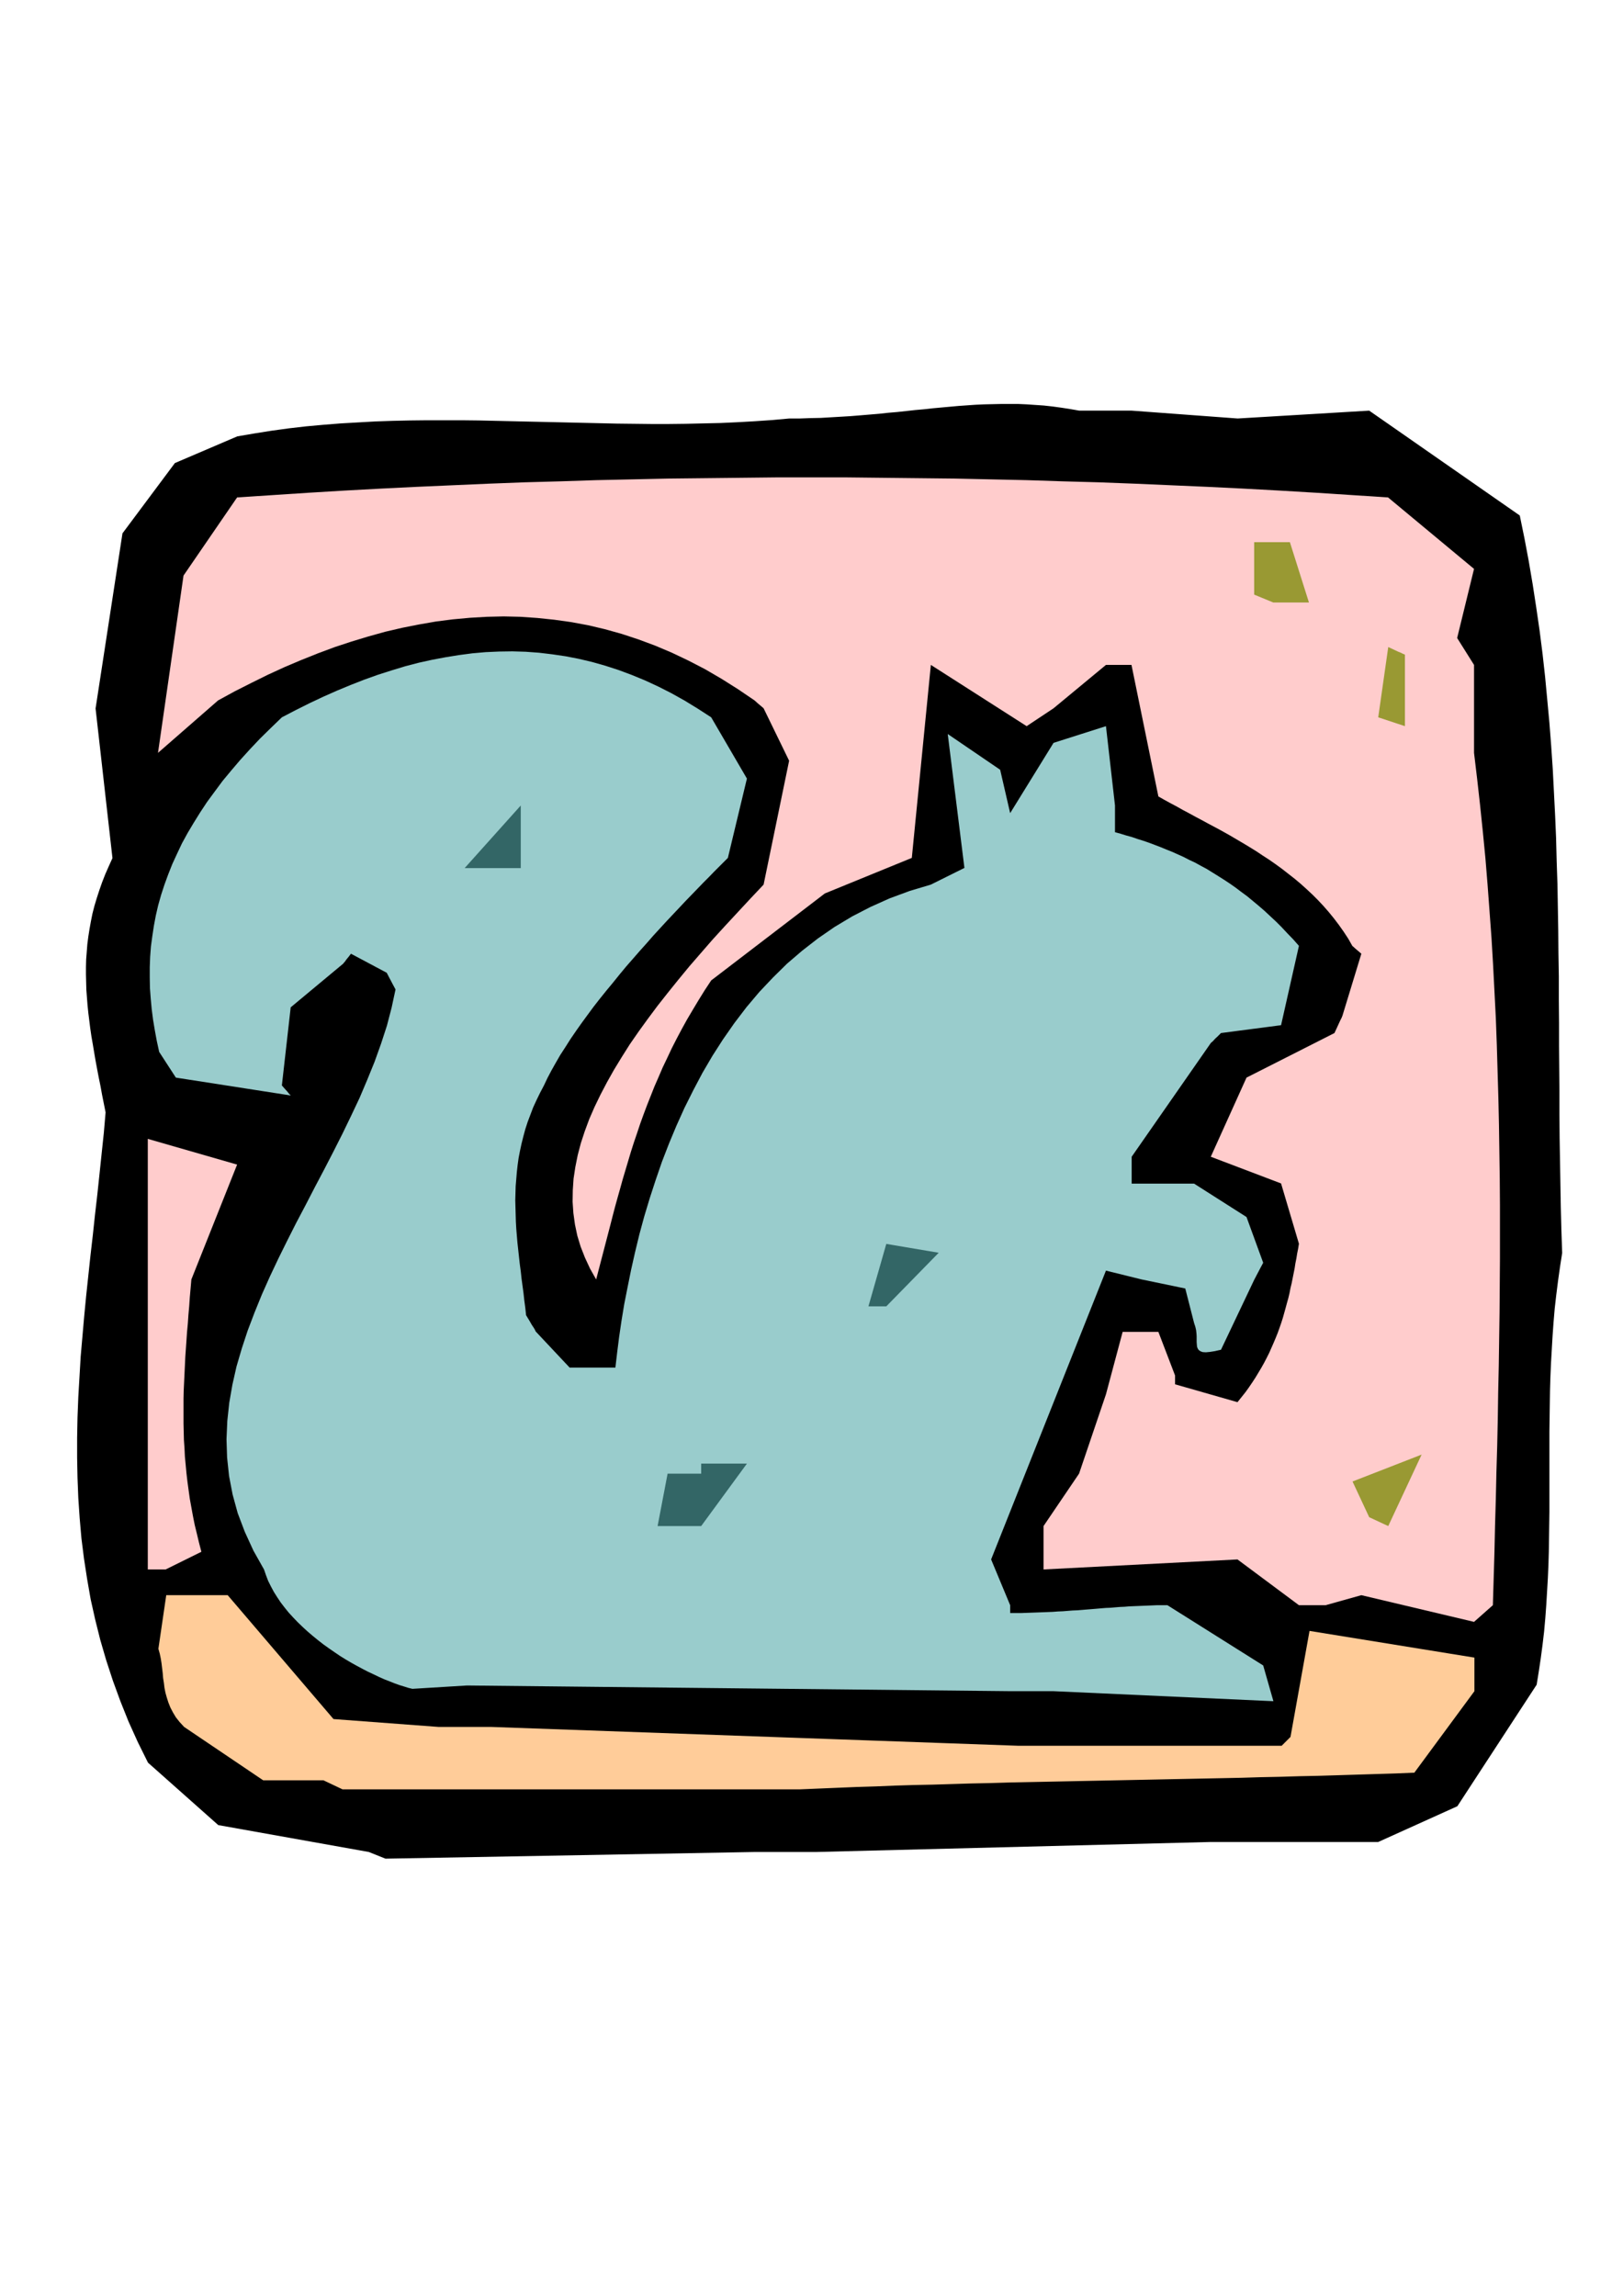
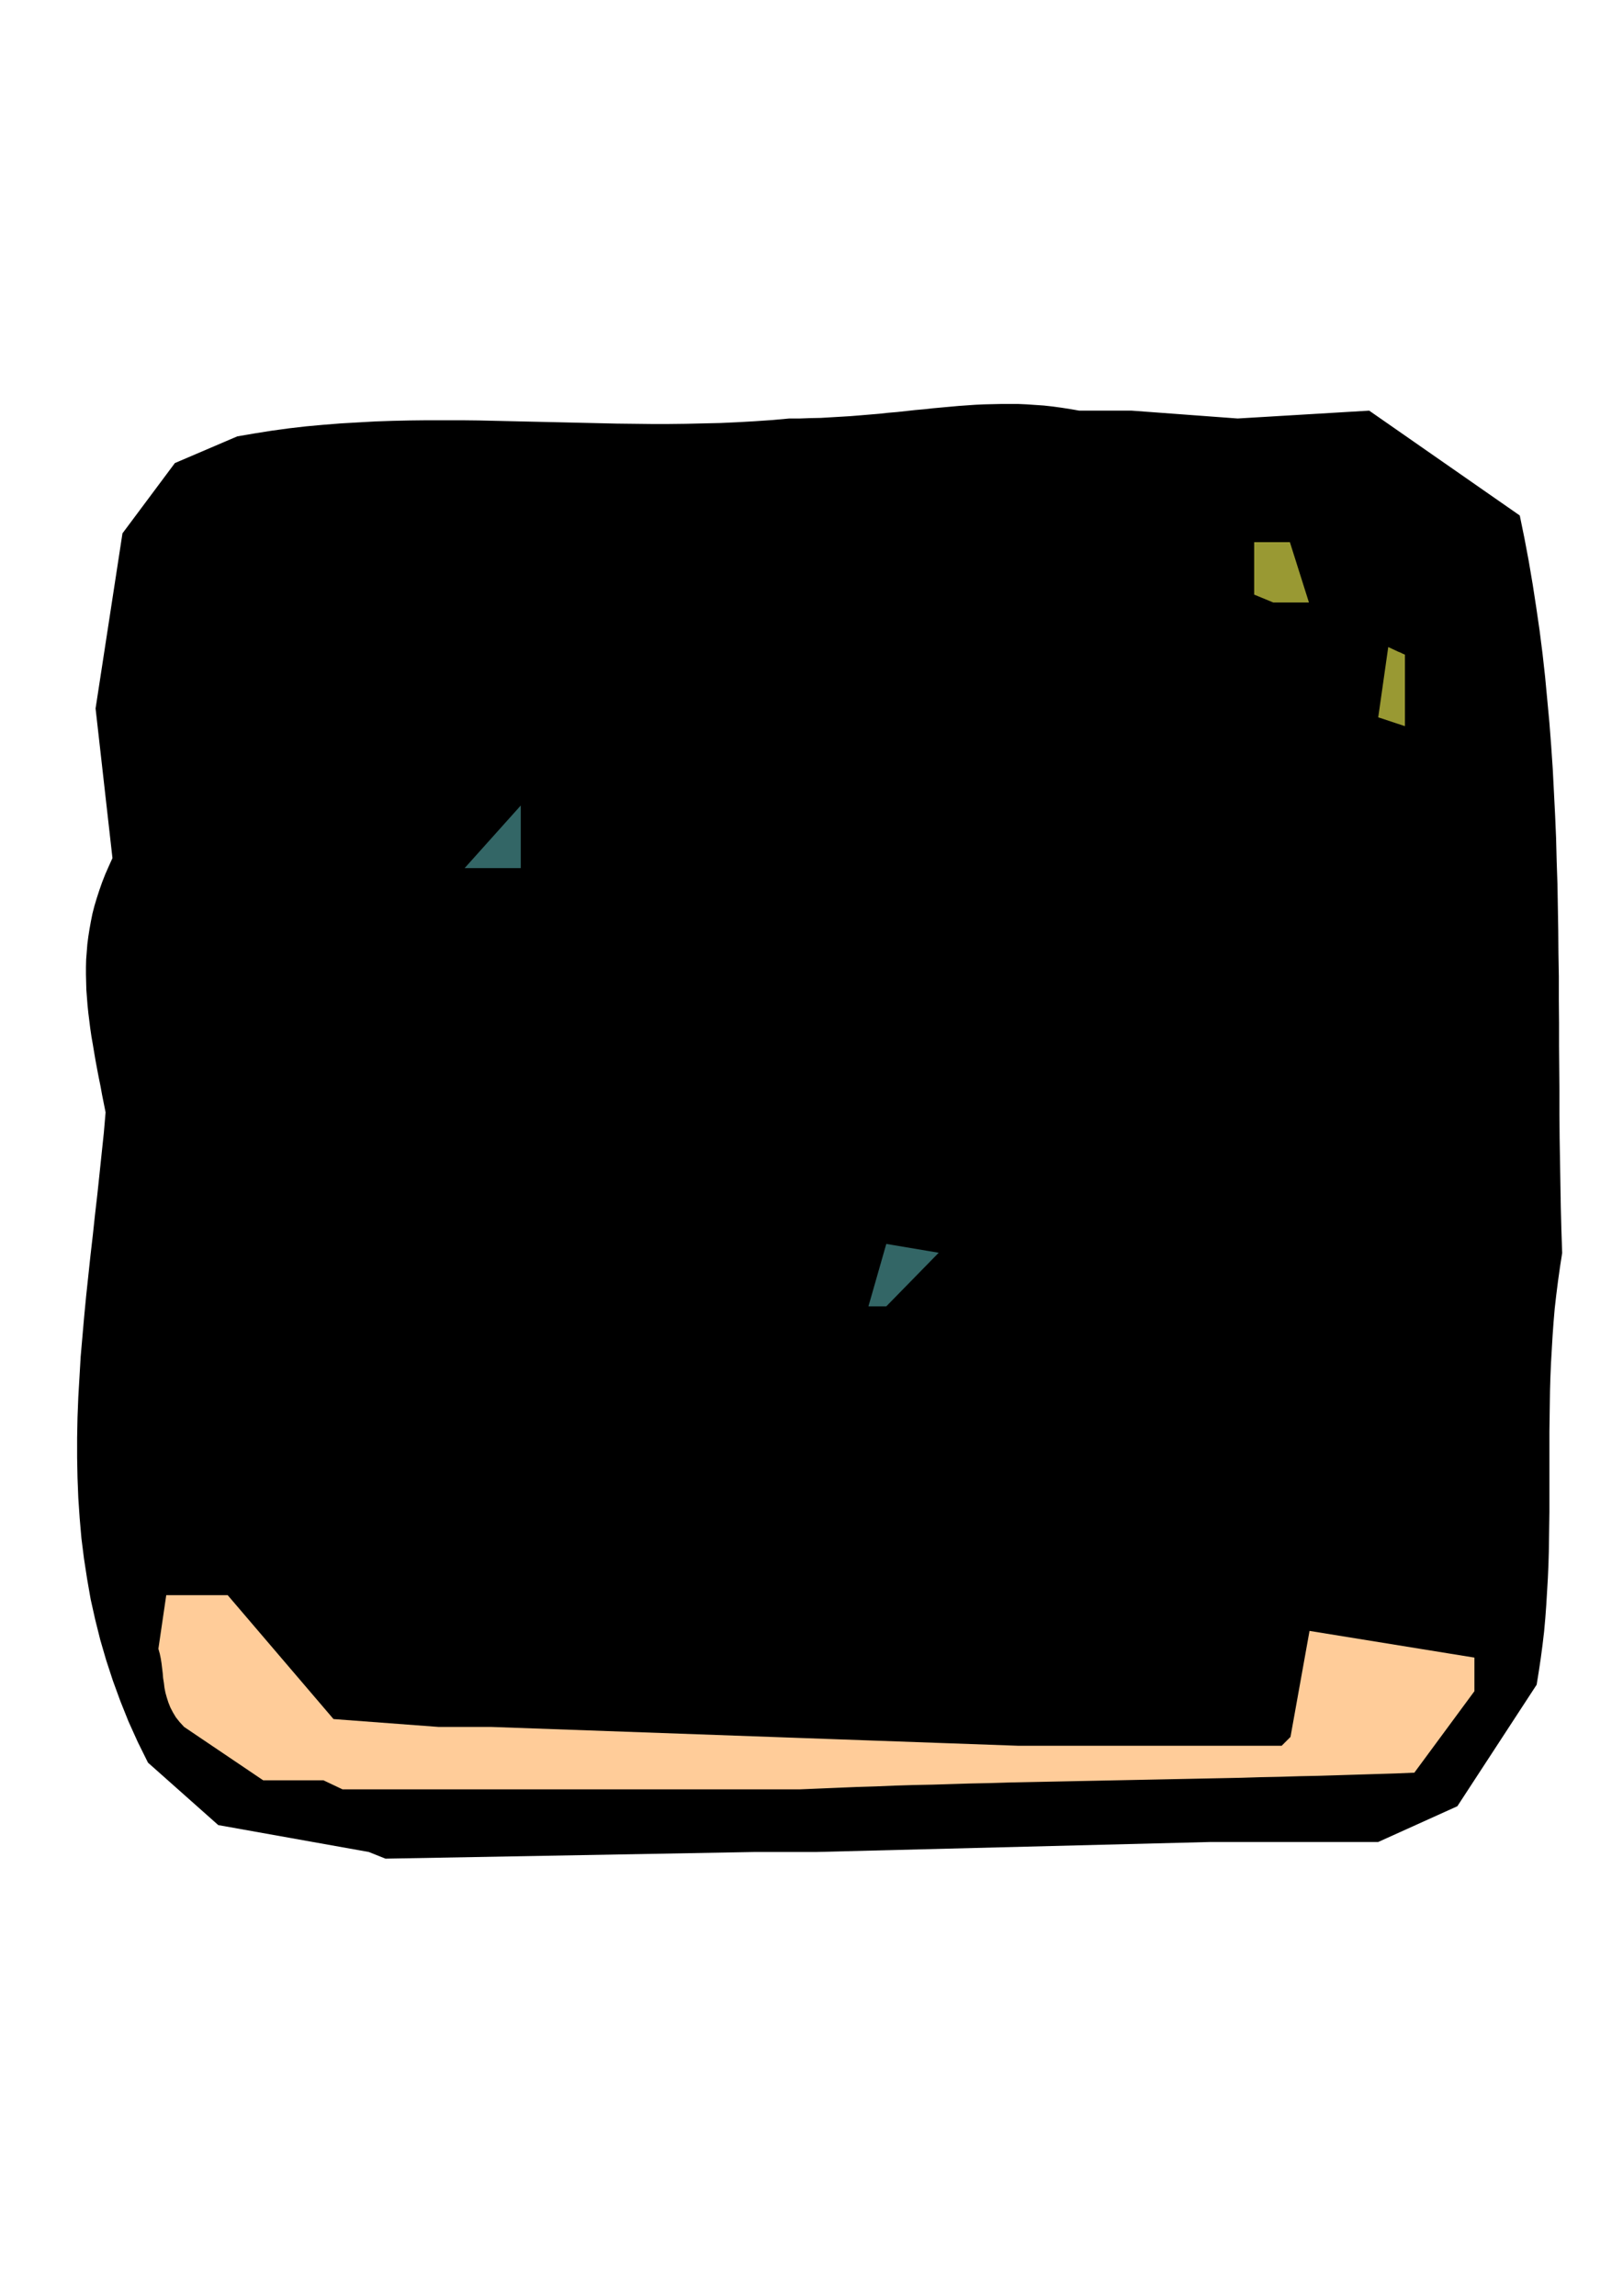
<svg xmlns="http://www.w3.org/2000/svg" height="841.89pt" viewBox="0 0 595.276 841.89" width="595.276pt" version="1.1" id="ebd29e9e-f610-11ea-80ae-dcc15c148e23">
  <g>
    <path style="fill:#000000;" d="M 135.278,679.137 L 80.054,669.273 54.278,646.377 50.534,638.817 47.15,631.329 44.126,623.769 41.39,616.281 38.942,608.793 36.782,601.377 34.91,593.889 33.254,586.473 31.958,579.057 30.806,571.569 29.87,564.153 29.222,556.737 28.718,549.321 28.43,541.977 28.286,534.561 28.286,527.145 28.43,519.729 28.718,512.313 29.15,504.969 29.582,497.553 30.23,490.137 30.878,482.721 31.598,475.233 32.39,467.817 33.182,460.401 34.046,452.913 34.838,445.497 35.702,438.009 36.494,430.521 37.286,422.961 38.078,415.473 38.726,407.913 38.078,404.673 37.43,401.433 36.854,398.265 36.206,395.097 35.63,392.073 35.054,388.977 34.55,386.025 34.046,383.001 33.542,380.121 33.11,377.169 32.75,374.289 32.39,371.409 32.102,368.601 31.886,365.793 31.67,362.985 31.598,360.177 31.526,357.369 31.526,354.633 31.598,351.825 31.814,349.089 32.03,346.281 32.39,343.473 32.822,340.737 33.326,337.929 33.902,335.049 34.622,332.241 35.486,329.361 36.422,326.481 37.43,323.601 38.582,320.649 39.878,317.697 41.246,314.673 35.054,259.809 44.918,195.585 64.142,169.809 87.038,160.017 93.374,158.937 99.71,157.929 106.046,157.065 112.31,156.345 118.646,155.769 124.982,155.265 131.318,154.905 137.654,154.545 143.99,154.329 150.326,154.185 156.662,154.113 162.926,154.113 169.262,154.113 175.598,154.185 181.934,154.329 188.27,154.473 194.606,154.617 200.942,154.761 207.278,154.905 213.614,155.049 219.878,155.193 226.214,155.337 232.55,155.409 238.886,155.481 245.222,155.481 251.558,155.409 257.894,155.265 264.23,155.121 270.494,154.833 276.83,154.473 283.166,154.041 289.502,153.465 293.39,153.465 297.278,153.321 301.022,153.249 304.694,153.033 308.366,152.817 311.966,152.601 315.494,152.313 318.95,152.025 322.406,151.737 325.718,151.377 329.102,151.089 332.414,150.729 335.654,150.369 338.894,150.081 342.134,149.721 345.302,149.433 348.47,149.145 351.638,148.857 354.734,148.641 357.83,148.425 360.998,148.281 364.094,148.209 367.19,148.137 370.358,148.137 373.454,148.137 376.622,148.281 379.718,148.497 382.886,148.713 386.126,149.073 389.294,149.505 392.534,150.009 395.846,150.585 415.07,150.585 453.95,153.465 502.19,150.585 557.414,189.033 559.142,197.457 560.726,205.881 562.166,214.377 563.462,222.801 564.686,231.225 565.766,239.721 566.702,248.145 567.494,256.569 568.286,265.065 568.934,273.489 569.51,281.985 569.942,290.409 570.374,298.905 570.734,307.329 570.95,315.825 571.238,324.249 571.382,332.673 571.526,341.169 571.598,349.593 571.742,358.089 571.742,366.513 571.814,375.009 571.814,383.433 571.886,391.929 571.958,400.353 571.958,408.777 572.03,417.273 572.174,425.697 572.318,434.121 572.462,442.617 572.678,451.041 572.966,459.465 572.174,464.577 571.454,469.689 570.806,474.801 570.23,479.841 569.798,484.953 569.438,489.993 569.15,494.961 568.862,500.001 568.646,505.041 568.502,510.009 568.43,514.977 568.358,519.945 568.286,524.913 568.286,529.809 568.286,534.777 568.286,539.673 568.286,544.569 568.286,549.537 568.286,554.433 568.214,559.329 568.142,564.153 568.07,569.049 567.926,573.945 567.71,578.841 567.422,583.737 567.134,588.561 566.774,593.457 566.342,598.281 565.766,603.177 565.118,608.073 564.398,612.897 563.606,617.793 534.518,662.361 505.502,675.465 444.158,675.465 299.366,679.137 276.83,679.137 141.398,681.585 135.278,679.137 Z" />
    <path style="fill:#ffcc99;" d="M 118.646,652.857 L 96.542,652.857 67.526,633.273 65.87,631.473 64.502,629.745 63.422,627.945 62.486,626.145 61.766,624.345 61.19,622.545 60.686,620.745 60.326,618.945 60.11,617.145 59.822,615.345 59.678,613.545 59.462,611.745 59.246,609.945 58.958,608.145 58.598,606.417 58.094,604.617 60.974,584.961 83.51,584.961 122.318,630.393 160.766,633.273 179.99,633.273 373.526,640.185 470.078,640.185 471.158,639.105 471.95,638.313 472.526,637.737 472.886,637.377 473.174,637.089 473.246,637.017 473.318,636.945 473.318,636.945 480.302,598.065 540.782,607.857 540.782,620.169 518.75,650.049 511.766,650.337 504.782,650.553 497.726,650.769 490.742,650.985 483.686,651.201 476.63,651.345 469.574,651.561 462.446,651.705 455.39,651.921 448.334,652.065 441.206,652.209 434.15,652.353 427.022,652.497 419.966,652.641 412.838,652.785 405.71,652.929 398.654,653.073 391.526,653.217 384.47,653.361 377.414,653.505 370.286,653.649 363.23,653.865 356.174,654.009 349.118,654.225 342.134,654.441 335.078,654.585 328.094,654.801 321.11,655.089 314.126,655.305 307.142,655.593 300.23,655.881 293.318,656.169 125.63,656.169 118.646,652.857 Z" />
-     <path style="fill:#99cccc;" d="M 151.262,619.305 L 149.75,618.945 148.166,618.441 146.51,617.937 144.71,617.289 142.91,616.569 141.038,615.849 139.094,614.985 137.15,614.049 135.134,613.113 133.046,612.033 131.03,610.953 128.942,609.801 126.854,608.577 124.766,607.281 122.75,605.913 120.662,604.473 118.646,603.033 116.702,601.521 114.758,599.937 112.814,598.281 111.014,596.625 109.214,594.897 107.558,593.169 105.902,591.369 104.39,589.497 102.95,587.625 101.654,585.681 100.43,583.737 99.35,581.721 98.342,579.705 97.55,577.617 96.83,575.529 92.942,568.617 89.774,561.705 87.182,554.865 85.31,548.025 84.014,541.257 83.294,534.489 83.078,527.793 83.366,521.097 84.086,514.401 85.238,507.777 86.75,501.081 88.694,494.457 90.854,487.905 93.374,481.281 96.038,474.729 98.99,468.105 102.086,461.553 105.326,455.001 108.638,448.449 112.094,441.897 115.478,435.345 118.934,428.793 122.318,422.241 125.63,415.689 128.798,409.137 131.894,402.585 134.702,395.961 137.366,389.409 139.742,382.785 141.902,376.161 143.63,369.537 145.07,362.841 143.99,360.825 143.198,359.313 142.622,358.233 142.262,357.513 141.974,357.009 141.902,356.793 141.83,356.721 141.83,356.721 128.726,349.737 127.79,350.961 127.07,351.825 126.566,352.545 126.206,352.977 125.99,353.193 125.918,353.337 125.846,353.409 125.846,353.409 106.622,369.393 103.382,398.049 104.462,399.273 105.254,400.137 105.83,400.857 106.19,401.289 106.478,401.505 106.55,401.649 106.622,401.721 106.622,401.721 64.502,395.169 58.382,385.737 57.518,381.777 56.798,377.889 56.15,374.001 55.646,370.113 55.286,366.225 54.998,362.409 54.926,358.521 54.926,354.705 55.07,350.889 55.358,347.073 55.862,343.329 56.438,339.513 57.158,335.697 58.022,331.953 59.102,328.137 60.326,324.393 61.694,320.649 63.206,316.833 64.934,313.089 66.734,309.273 68.822,305.457 71.054,301.713 73.43,297.897 75.95,294.081 78.758,290.265 81.638,286.377 84.806,282.561 88.118,278.673 91.646,274.785 95.318,270.897 99.278,267.009 103.382,263.049 108.494,260.385 113.534,257.865 118.574,255.489 123.614,253.257 128.654,251.169 133.622,249.225 138.662,247.425 143.63,245.841 148.598,244.329 153.566,243.033 158.462,241.953 163.43,241.017 168.326,240.225 173.222,239.577 178.118,239.145 183.014,238.929 187.91,238.857 192.806,239.001 197.702,239.361 202.526,239.937 207.422,240.657 212.246,241.593 217.142,242.745 221.966,244.113 226.862,245.697 231.686,247.497 236.582,249.513 241.406,251.745 246.23,254.193 251.126,256.929 255.95,259.881 260.846,263.049 273.95,285.513 266.966,314.601 265.382,316.185 263.726,317.841 261.926,319.641 260.054,321.585 258.038,323.601 255.95,325.761 253.79,327.993 251.558,330.297 249.254,332.745 246.878,335.265 244.502,337.785 242.054,340.449 239.606,343.113 237.158,345.921 234.638,348.729 232.19,351.537 229.67,354.417 227.222,357.369 224.846,360.321 222.398,363.273 220.022,366.225 217.718,369.177 215.486,372.201 213.326,375.153 211.238,378.105 209.222,381.057 207.35,384.009 205.478,386.889 203.822,389.769 202.238,392.577 200.798,395.313 199.502,398.049 198.062,400.785 196.766,403.449 195.542,406.113 194.534,408.777 193.526,411.441 192.662,414.105 191.942,416.769 191.294,419.361 190.718,422.025 190.214,424.617 189.854,427.209 189.566,429.801 189.35,432.393 189.134,434.985 189.062,437.577 188.99,440.169 189.062,442.761 189.134,445.353 189.206,447.945 189.35,450.537 189.566,453.129 189.782,455.721 190.07,458.313 190.358,460.977 190.646,463.569 191.006,466.233 191.294,468.897 191.654,471.561 192.014,474.225 192.302,476.889 192.662,479.553 192.95,482.289 194.174,484.305 195.038,485.817 195.758,486.897 196.19,487.617 196.406,488.121 196.55,488.337 196.622,488.409 196.622,488.409 208.934,501.513 225.71,501.513 226.358,495.969 227.078,490.281 227.942,484.377 228.95,478.257 230.174,472.065 231.47,465.657 232.91,459.249 234.494,452.697 236.294,446.073 238.31,439.377 240.47,432.753 242.774,426.057 245.366,419.361 248.102,412.809 251.054,406.257 254.294,399.777 257.678,393.369 261.35,387.105 265.238,381.057 269.414,375.081 273.806,369.321 278.486,363.777 283.454,358.521 288.638,353.409 294.182,348.657 300.014,344.121 306.062,339.945 312.542,336.057 319.238,332.601 326.294,329.433 333.71,326.697 341.414,324.393 353.726,318.273 347.606,269.169 366.83,282.273 370.502,298.185 386.414,272.409 405.638,266.289 408.95,295.377 408.95,305.169 411.038,305.745 413.126,306.393 415.214,306.969 417.302,307.689 419.39,308.337 421.478,309.057 423.566,309.849 425.654,310.641 427.742,311.505 429.902,312.369 431.99,313.305 434.078,314.241 436.166,315.321 438.326,316.329 440.414,317.481 442.574,318.633 444.662,319.929 446.75,321.225 448.91,322.593 450.998,323.961 453.158,325.473 455.246,327.057 457.406,328.641 459.494,330.369 461.654,332.169 463.742,333.969 465.83,335.913 467.99,337.929 470.078,340.017 472.166,342.249 474.326,344.481 476.414,346.857 469.862,375.945 447.83,378.825 446.606,380.049 445.67,380.913 445.022,381.633 444.59,382.065 444.302,382.281 444.158,382.425 444.086,382.497 444.086,382.497 415.07,424.185 415.07,434.049 437.966,434.049 457.19,446.289 463.31,463.065 462.23,465.081 461.438,466.593 460.862,467.673 460.502,468.393 460.214,468.897 460.142,469.113 460.07,469.185 460.07,469.185 447.83,494.961 445.598,495.465 443.798,495.753 442.286,495.897 441.134,495.825 440.342,495.537 439.694,495.105 439.334,494.601 439.046,493.881 438.974,493.089 438.902,492.153 438.902,491.145 438.902,490.065 438.83,488.913 438.686,487.689 438.398,486.465 437.966,485.169 434.726,472.497 418.742,469.185 405.638,465.945 363.518,571.857 370.502,588.633 370.502,589.569 370.502,590.289 370.502,590.793 370.502,591.153 370.502,591.369 370.502,591.441 370.502,591.513 370.502,591.513 372.59,591.513 374.606,591.513 376.55,591.441 378.566,591.369 380.51,591.297 382.382,591.225 384.254,591.153 386.126,591.081 387.998,590.937 389.798,590.865 391.598,590.721 393.398,590.577 395.198,590.505 396.926,590.361 398.654,590.217 400.454,590.073 402.182,589.929 403.838,589.785 405.566,589.641 407.294,589.569 409.022,589.425 410.75,589.281 412.478,589.209 414.134,589.065 415.862,588.993 417.59,588.921 419.318,588.849 421.118,588.777 422.846,588.705 424.574,588.633 426.374,588.633 428.174,588.633 463.31,610.737 467.054,623.841 386.414,620.169 370.502,620.169 171.278,618.081 151.262,619.305 Z" />
-     <path style="fill:#ffcccc;" d="M 540.638,594.753 L 499.31,584.961 486.206,588.633 476.414,588.633 453.878,571.857 382.742,575.529 382.742,559.617 395.774,540.393 405.638,511.305 411.758,488.409 424.862,488.409 430.982,504.393 430.982,505.473 430.982,506.265 430.982,506.841 430.982,507.201 430.982,507.489 430.982,507.561 430.982,507.633 430.982,507.633 453.878,514.185 455.318,512.385 456.758,510.585 458.054,508.785 459.278,506.985 460.502,505.113 461.582,503.313 462.662,501.513 463.67,499.713 464.606,497.913 465.542,496.041 466.334,494.241 467.126,492.441 467.918,490.569 468.638,488.769 469.286,486.969 469.934,485.097 470.51,483.297 471.014,481.497 471.518,479.697 472.022,477.825 472.526,476.025 472.958,474.225 473.318,472.353 473.75,470.553 474.11,468.753 474.47,466.953 474.83,465.153 475.118,463.281 475.478,461.481 475.766,459.681 476.126,457.881 476.414,456.081 469.862,433.977 444.086,424.185 457.19,395.169 489.446,378.825 490.382,376.809 491.102,375.225 491.606,374.145 491.966,373.425 492.182,372.993 492.254,372.705 492.326,372.633 492.326,372.633 499.31,349.737 498.23,348.801 497.366,348.081 496.79,347.577 496.43,347.217 496.142,347.001 496.07,346.929 495.998,346.857 495.998,346.857 494.486,344.193 492.83,341.673 491.102,339.225 489.302,336.849 487.43,334.545 485.486,332.313 483.47,330.153 481.382,328.065 479.222,326.049 477.062,324.105 474.83,322.233 472.526,320.433 470.222,318.633 467.846,316.905 465.47,315.249 463.022,313.665 460.646,312.081 458.198,310.569 455.678,309.057 453.23,307.617 450.782,306.177 448.334,304.809 445.814,303.441 443.366,302.145 440.99,300.849 438.542,299.553 436.166,298.257 433.862,297.033 431.558,295.737 429.254,294.513 427.022,293.289 424.862,292.065 414.998,243.825 405.638,243.825 386.414,259.737 376.55,266.289 341.414,243.825 334.43,314.601 302.534,327.633 260.846,359.529 258.47,363.129 256.238,366.729 254.078,370.329 251.99,373.857 250.046,377.385 248.174,380.913 246.374,384.441 244.718,387.969 243.062,391.425 241.55,394.953 240.038,398.409 238.67,401.865 237.302,405.321 236.006,408.777 234.782,412.161 233.63,415.617 232.478,419.001 231.398,422.385 230.39,425.769 229.382,429.153 228.374,432.537 227.438,435.921 226.502,439.233 225.566,442.617 224.702,445.929 223.838,449.313 222.974,452.625 222.11,455.937 221.246,459.249 220.382,462.561 219.518,465.873 218.654,469.185 216.422,465.225 214.55,461.193 212.966,457.161 211.742,453.129 210.878,449.025 210.302,444.849 210.014,440.673 210.086,436.425 210.374,432.177 211.022,427.929 211.886,423.609 213.038,419.217 214.478,414.825 216.134,410.361 218.078,405.897 220.238,401.433 222.614,396.897 225.206,392.289 228.014,387.681 230.966,383.001 234.206,378.321 237.59,373.641 241.19,368.817 244.934,364.065 248.822,359.241 252.854,354.345 257.102,349.449 261.422,344.481 265.958,339.513 270.566,334.545 275.246,329.505 280.07,324.393 289.43,278.961 280.07,259.737 278.99,258.801 278.126,258.081 277.55,257.577 277.19,257.217 276.902,257.001 276.83,256.929 276.758,256.857 276.758,256.857 270.71,252.753 264.662,248.937 258.614,245.409 252.494,242.241 246.446,239.361 240.326,236.769 234.134,234.465 228.014,232.449 221.822,230.721 215.702,229.281 209.51,228.129 203.318,227.265 197.126,226.617 190.934,226.185 184.742,226.041 178.55,226.185 172.358,226.545 166.094,227.121 159.902,227.913 153.71,228.993 147.518,230.217 141.326,231.657 135.134,233.385 128.942,235.257 122.822,237.273 116.63,239.577 110.51,242.025 104.39,244.617 98.27,247.425 92.15,250.449 86.03,253.545 79.982,256.857 57.95,276.081 67.31,211.065 86.966,182.409 100.214,181.545 113.39,180.681 126.566,179.889 139.814,179.169 152.99,178.521 166.094,177.945 179.27,177.369 192.446,176.865 205.622,176.505 218.726,176.073 231.902,175.785 245.006,175.497 258.182,175.353 271.286,175.209 284.462,175.065 297.566,175.065 310.742,175.065 323.846,175.209 337.022,175.353 350.198,175.497 363.374,175.785 376.55,176.073 389.726,176.505 402.902,176.865 416.15,177.369 429.398,177.945 442.646,178.521 455.894,179.169 469.142,179.889 482.462,180.681 495.782,181.545 509.102,182.409 540.638,208.617 534.446,233.961 540.638,243.825 540.638,276.081 541.79,285.729 542.87,295.377 543.878,305.097 544.814,314.745 545.606,324.465 546.326,334.185 547.046,343.977 547.622,353.697 548.126,363.489 548.63,373.281 548.99,383.073 549.278,392.865 549.566,402.657 549.782,412.449 549.926,422.241 550.07,432.105 550.142,441.897 550.142,451.761 550.142,461.553 550.07,471.345 549.998,481.209 549.854,491.001 549.71,500.793 549.494,510.585 549.35,520.377 549.134,530.169 548.846,539.961 548.63,549.681 548.342,559.473 548.126,569.193 547.838,578.913 547.55,588.633 540.638,594.753 Z" />
-     <path style="fill:#ffcccc;" d="M 54.206,575.529 L 54.206,417.633 86.966,427.065 70.19,469.185 69.902,472.497 69.614,475.737 69.398,478.905 69.11,482.145 68.894,485.313 68.606,488.409 68.39,491.505 68.174,494.601 67.958,497.697 67.814,500.793 67.67,503.817 67.526,506.841 67.382,509.865 67.31,512.889 67.31,515.913 67.31,518.937 67.31,521.961 67.382,524.985 67.454,528.009 67.67,531.105 67.814,534.129 68.102,537.153 68.39,540.249 68.75,543.345 69.182,546.513 69.614,549.609 70.19,552.777 70.766,555.945 71.414,559.185 72.206,562.425 72.998,565.737 73.862,569.049 60.758,575.529 54.206,575.529 Z" />
-     <path style="fill:#336666;" d="M 241.19,559.617 L 244.862,540.393 257.174,540.393 257.174,539.169 257.174,538.305 257.174,537.585 257.174,537.153 257.174,536.937 257.174,536.793 257.174,536.721 257.174,536.721 273.95,536.721 257.174,559.617 247.742,559.617 241.19,559.617 Z" />
-     <path style="fill:#999933;" d="M 502.19,556.377 L 496.07,543.273 521.414,533.409 509.174,559.617 502.19,556.377 Z" />
    <path style="fill:#336666;" d="M 318.518,479.049 L 325.07,456.153 344.294,459.393 325.07,479.049 318.518,479.049 Z" />
    <path style="fill:#336666;" d="M 170.414,318.345 L 170.414,318.345 170.414,318.345 170.414,318.345 170.414,318.345 191.006,295.377 191.006,318.345 170.414,318.345 Z" />
    <path style="fill:#999933;" d="M 505.502,263.049 L 505.502,263.049 505.502,263.049 505.502,263.049 505.502,263.049 509.174,237.273 511.19,238.209 512.702,238.929 513.782,239.361 514.502,239.721 515.006,239.937 515.222,240.009 515.294,240.081 515.294,240.081 515.294,266.289 505.502,263.049 Z" />
    <path style="fill:#999933;" d="M 459.998,218.049 L 459.998,218.049 459.998,218.049 459.998,218.049 459.998,218.049 459.998,198.825 473.102,198.825 480.086,220.929 466.982,220.929 459.998,218.049 Z" />
  </g>
</svg>